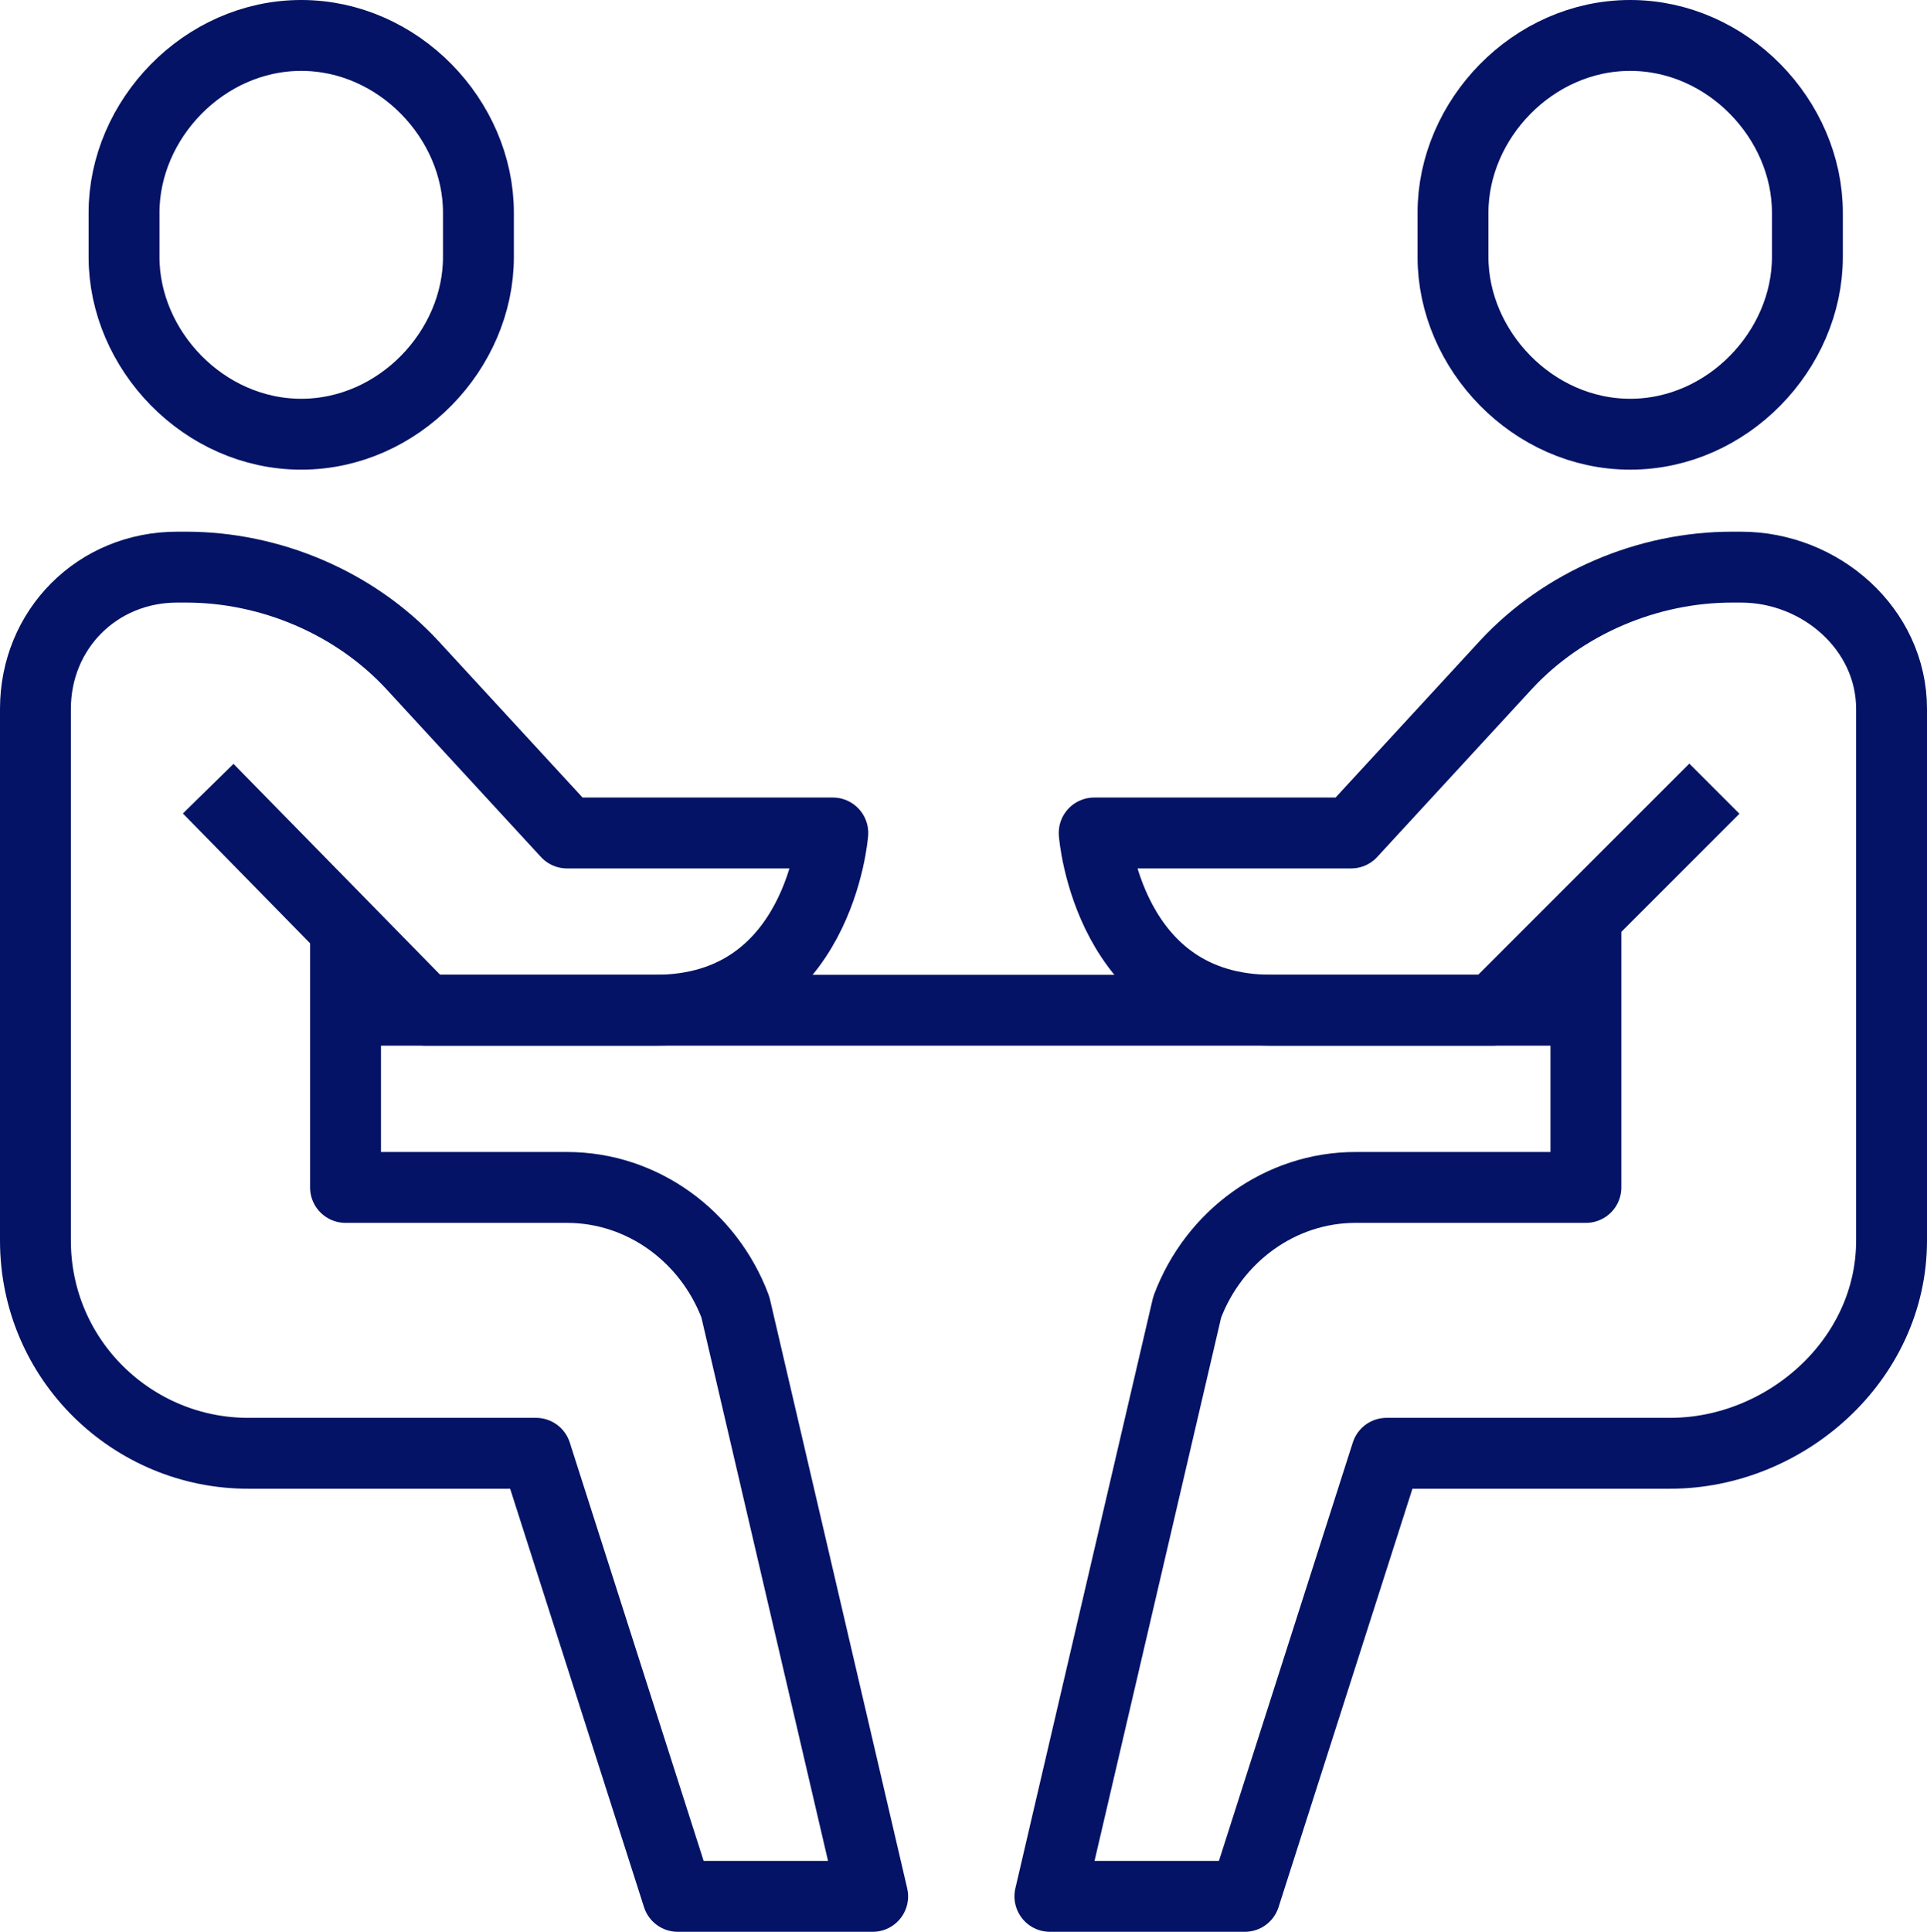
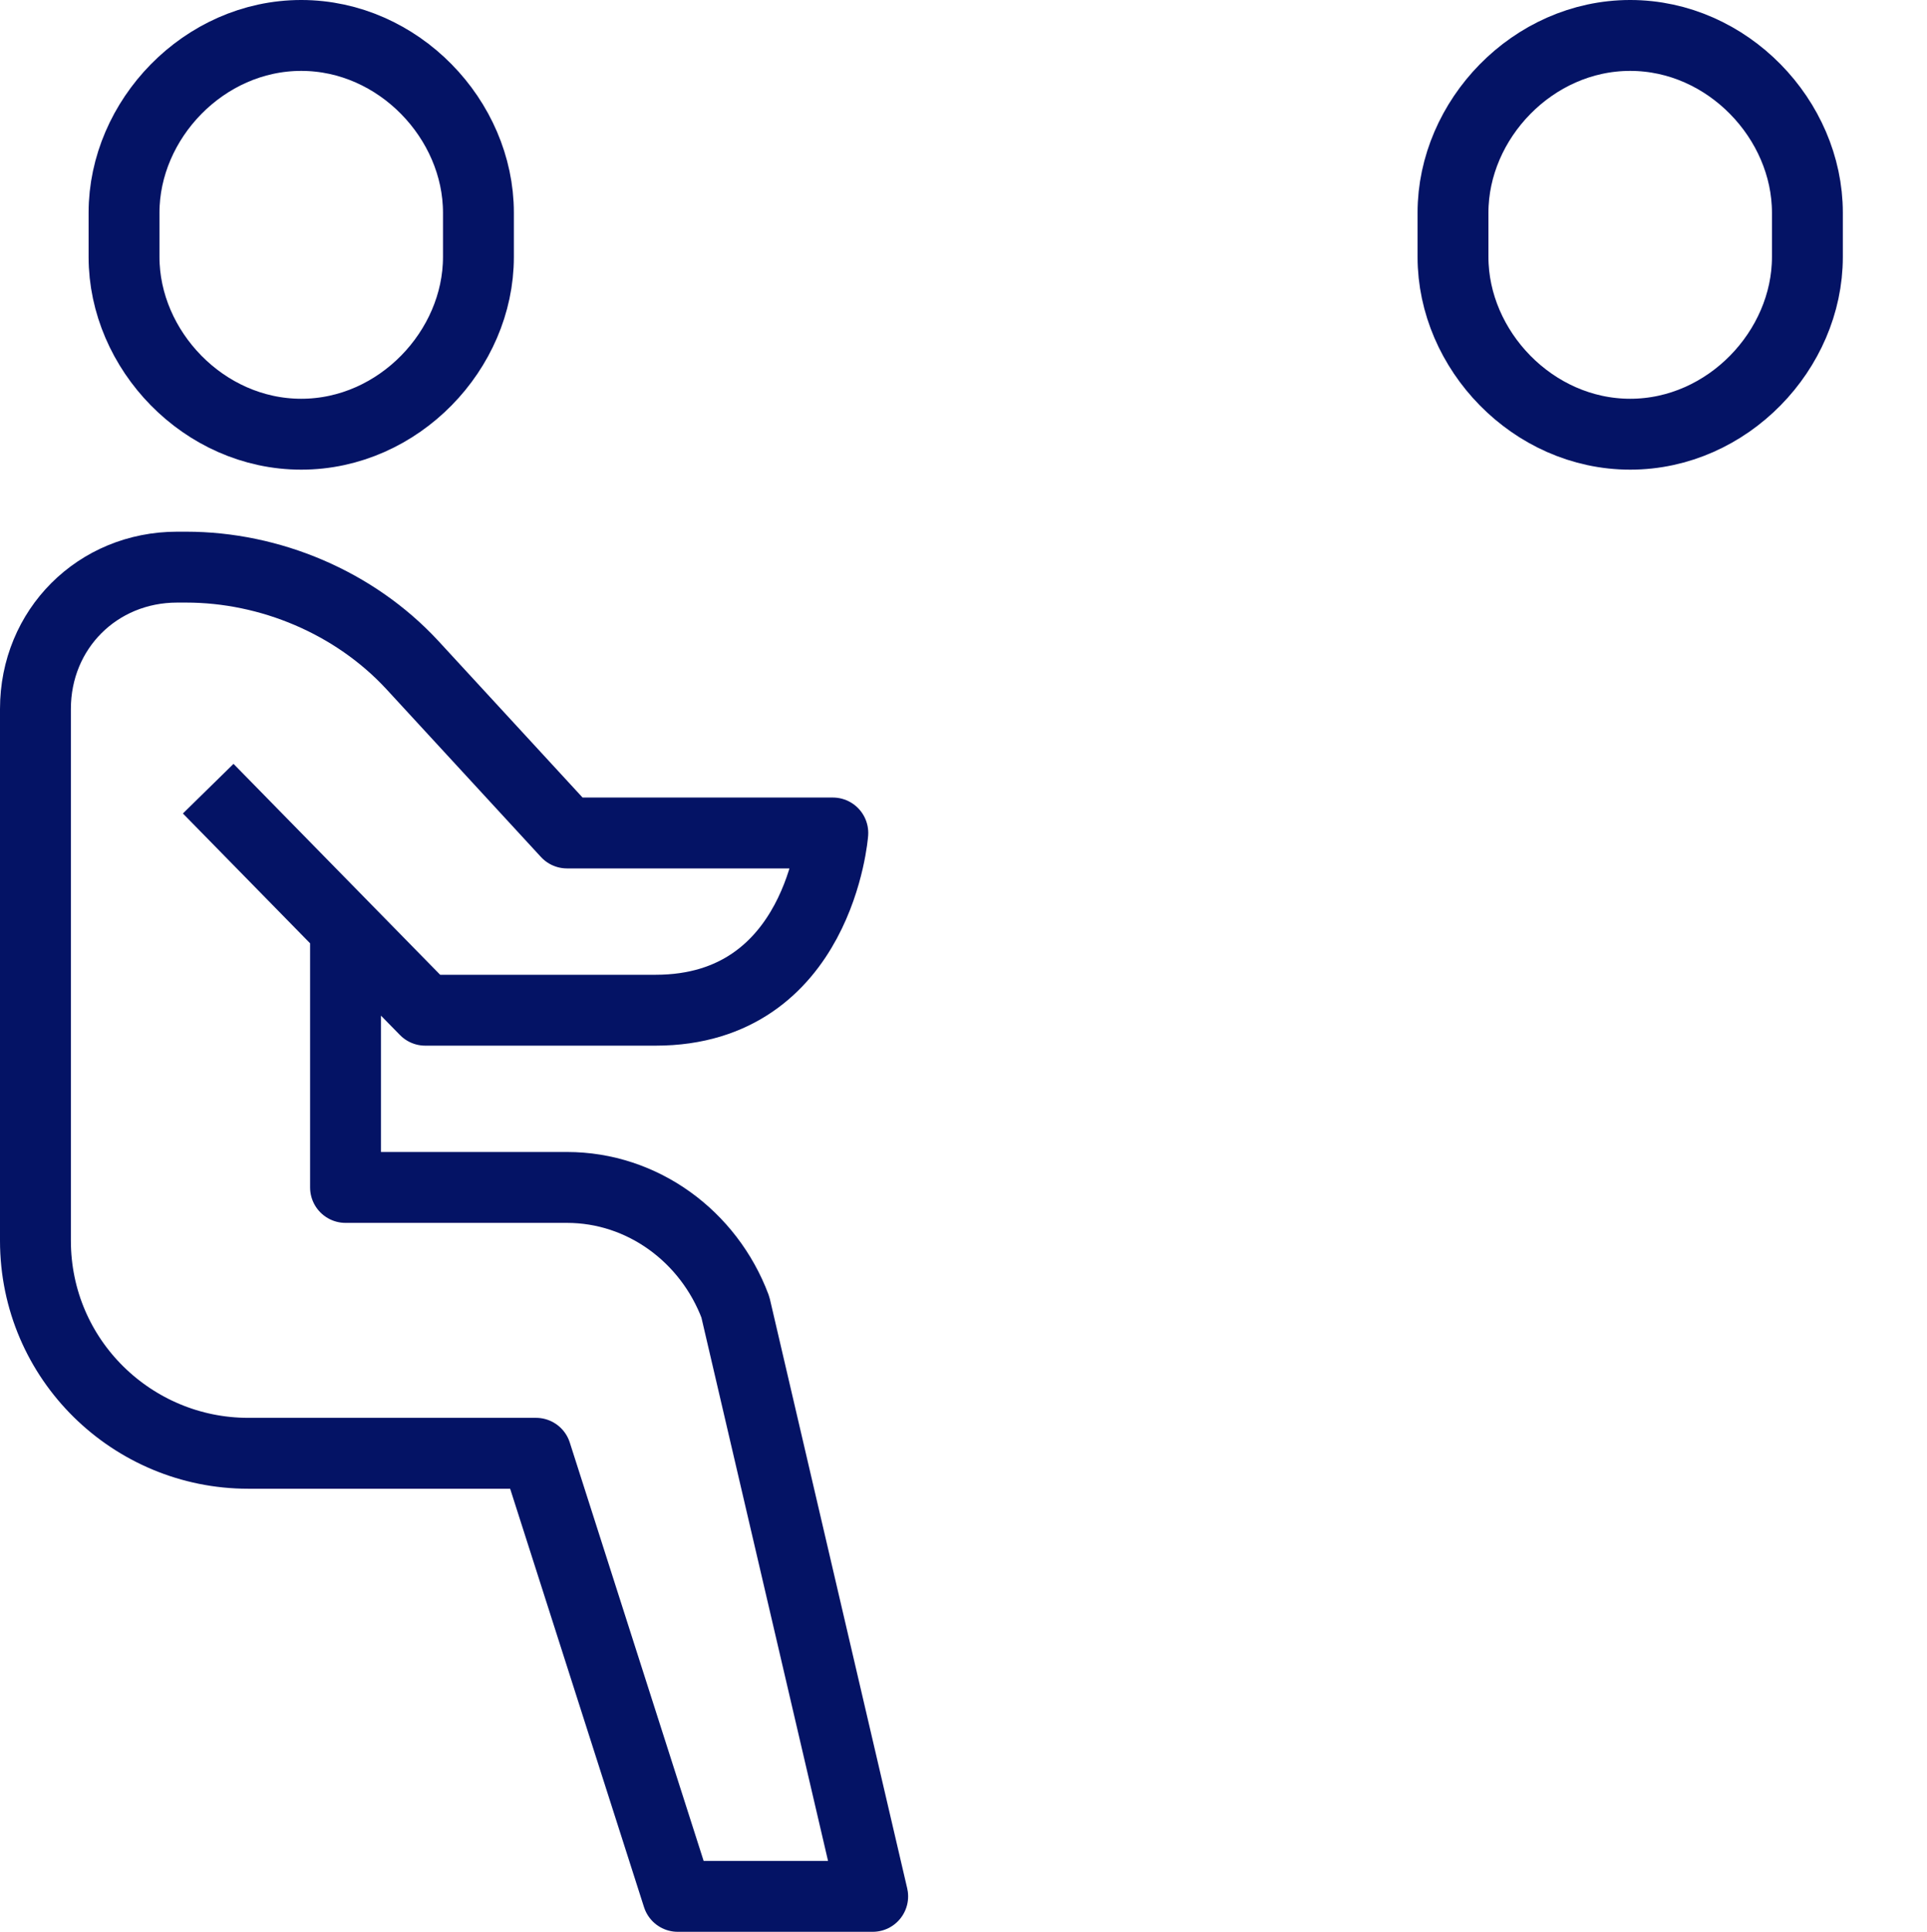
<svg xmlns="http://www.w3.org/2000/svg" version="1.1" id="レイヤー_1" x="0px" y="0px" viewBox="0 0 43.5 43.6" style="enable-background:new 0 0 43.5 43.6;" xml:space="preserve">
  <style type="text/css">
	.st0{fill:none;stroke:#041365;stroke-width:1.6;stroke-linejoin:round;stroke-miterlimit:10;}
</style>
  <g>
    <path class="st0" d="M7.8,20.8v6h5c1.7,0,3.2,1.1,3.8,2.7l3.1,13.3h-4.4l-3.2-10H5.6c-2.6,0-4.8-2.1-4.8-4.8V16   c0-1.8,1.4-3.2,3.2-3.2h0.2c1.9,0,3.8,0.8,5.1,2.2l3.5,3.8h6c0,0-0.3,4-4,4c-2.1,0-5.2,0-5.2,0l-4.9-5" />
    <path class="st0" d="M6.8,9.8c-2.2,0-4-1.9-4-4v-1c0-2.1,1.8-4,4-4s4,1.9,4,4v1C10.8,7.9,9,9.8,6.8,9.8z" />
-     <path class="st0" d="M35.8,20.8v6h-5.2c-1.7,0-3.2,1.1-3.8,2.7l-3.1,13.3h4.4l3.2-10h6.4c2.6,0,5-2.1,5-4.8V16   c0-1.8-1.6-3.2-3.4-3.2h-0.2c-1.9,0-3.8,0.8-5.1,2.2l-3.5,3.8h-5.8c0,0,0.3,4,4,4c2.1,0,5,0,5,0l5-5" />
    <path class="st0" d="M36.8,9.8c2.2,0,4-1.9,4-4v-1c0-2.1-1.8-4-4-4s-4,1.9-4,4v1C32.8,7.9,34.6,9.8,36.8,9.8z" />
-     <line class="st0" x1="7.8" y1="22.8" x2="35.8" y2="22.8" />
  </g>
</svg>